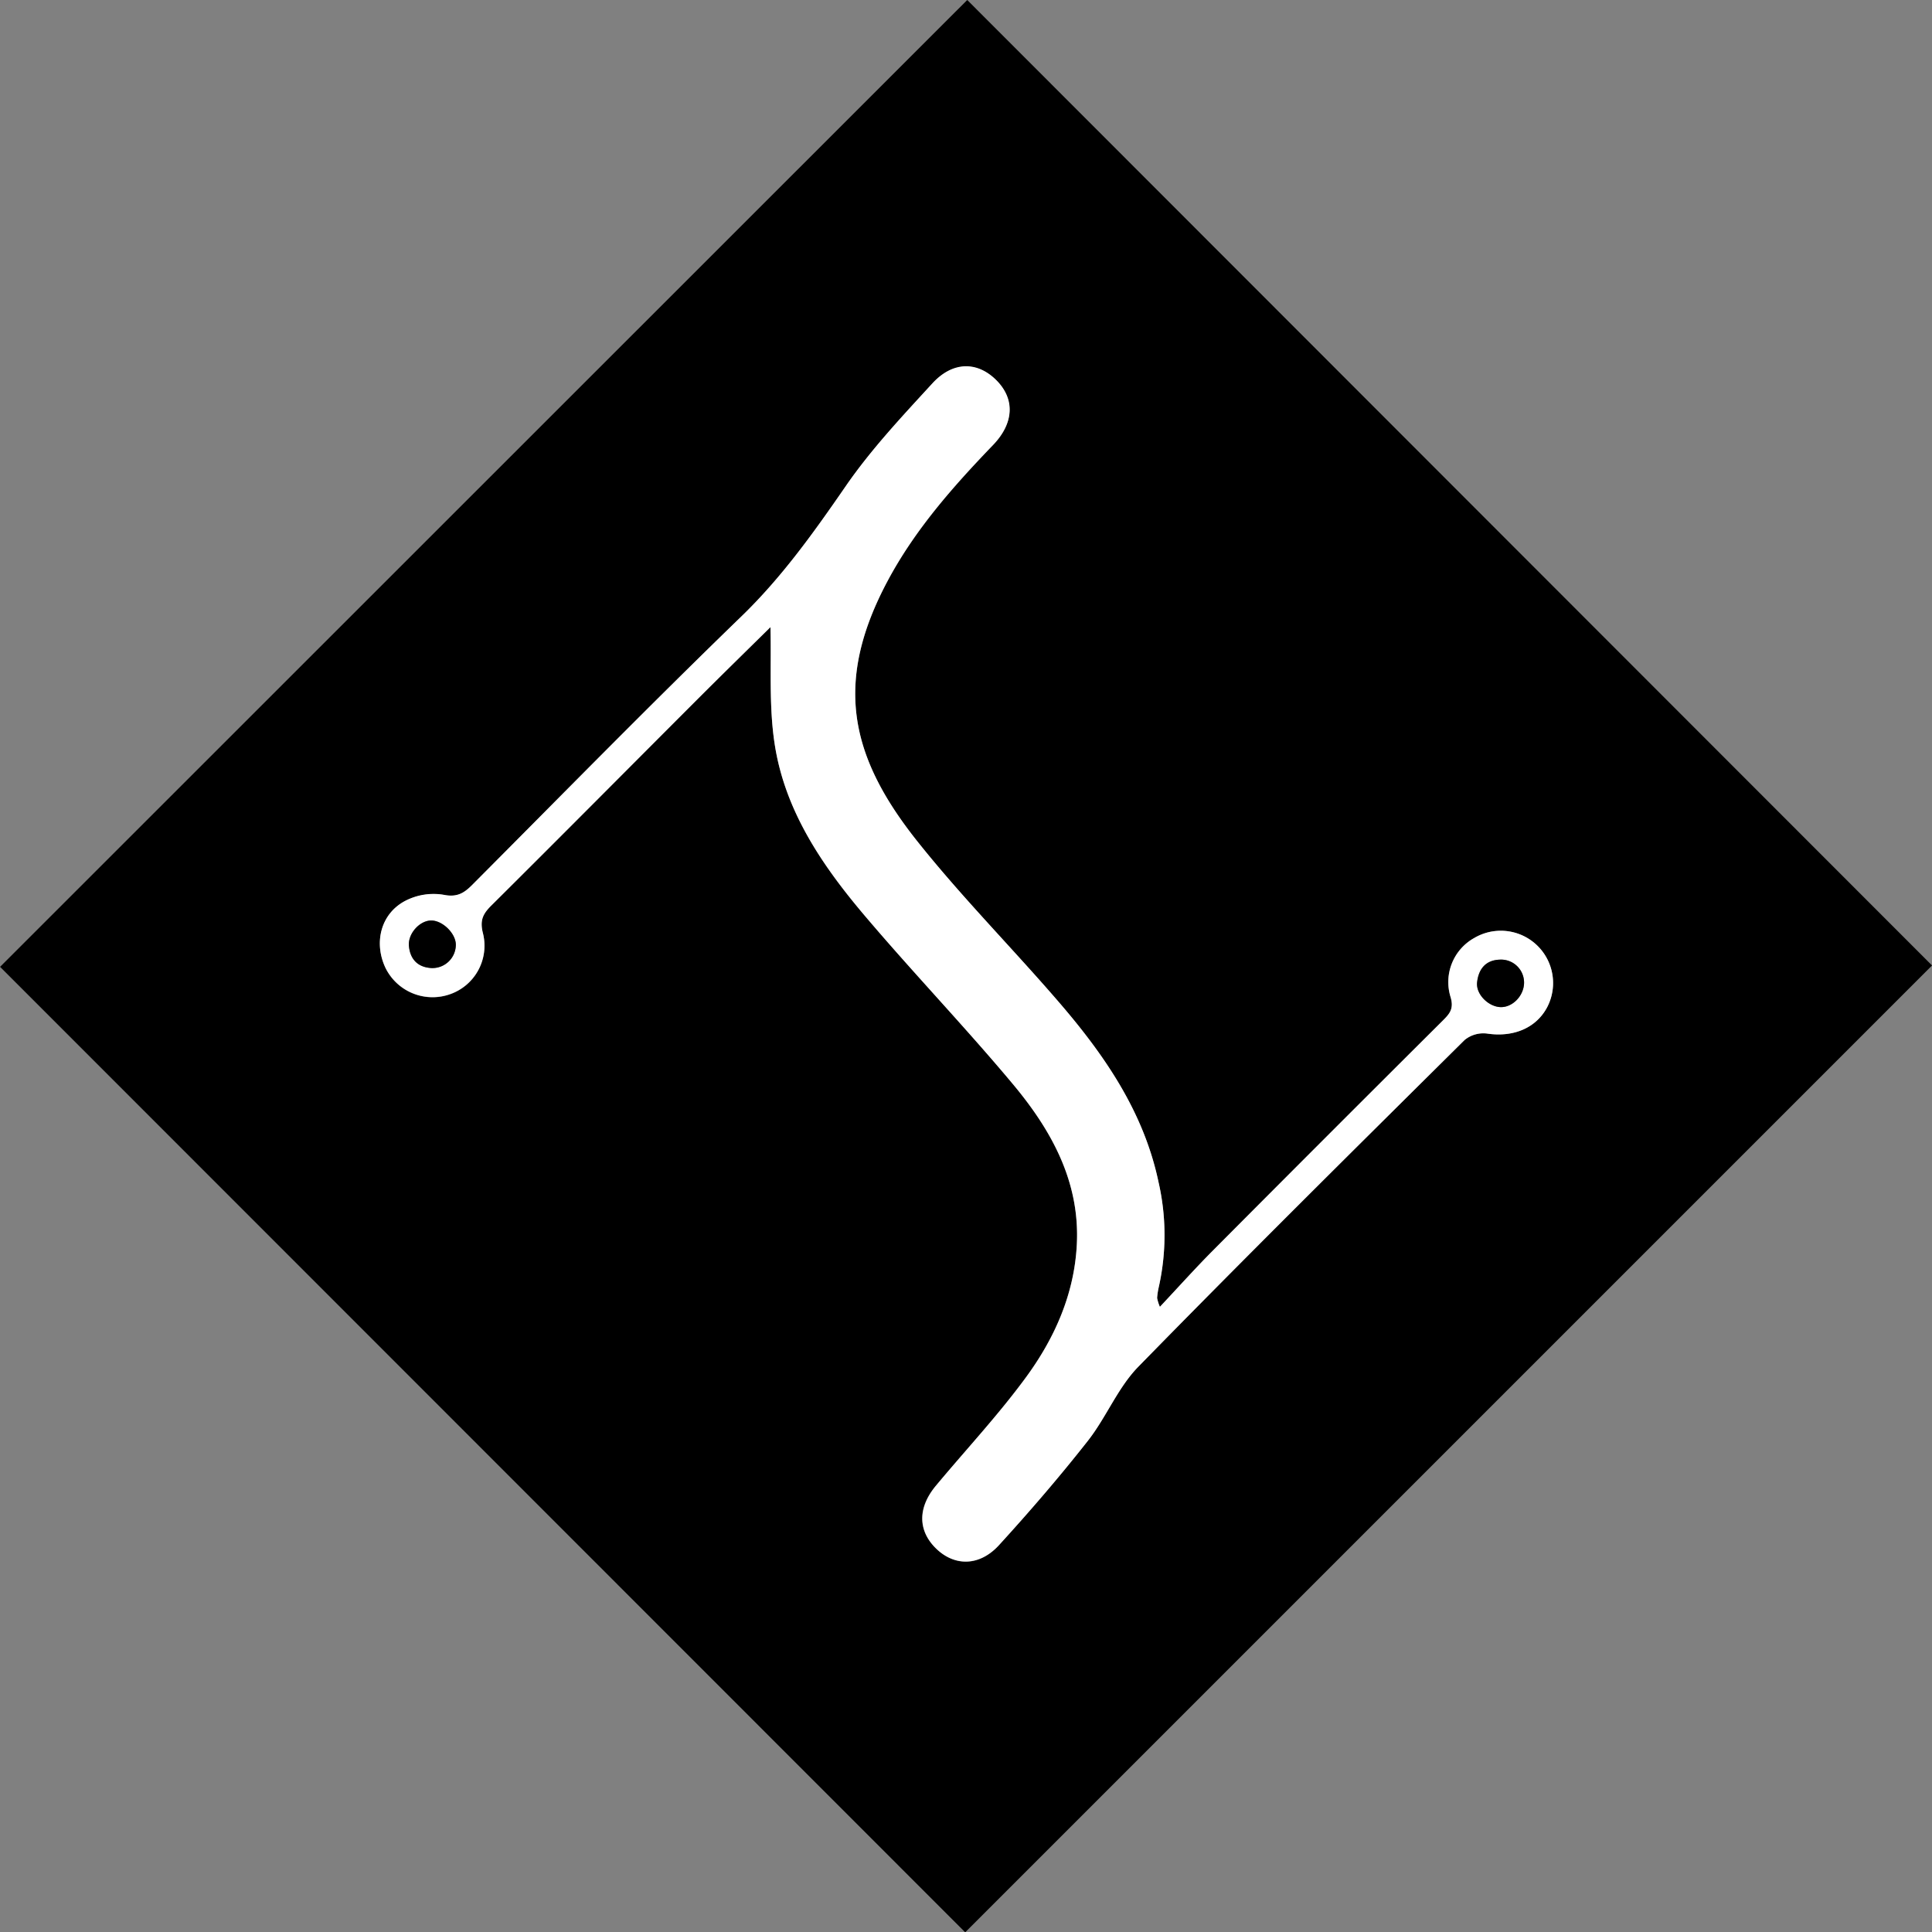
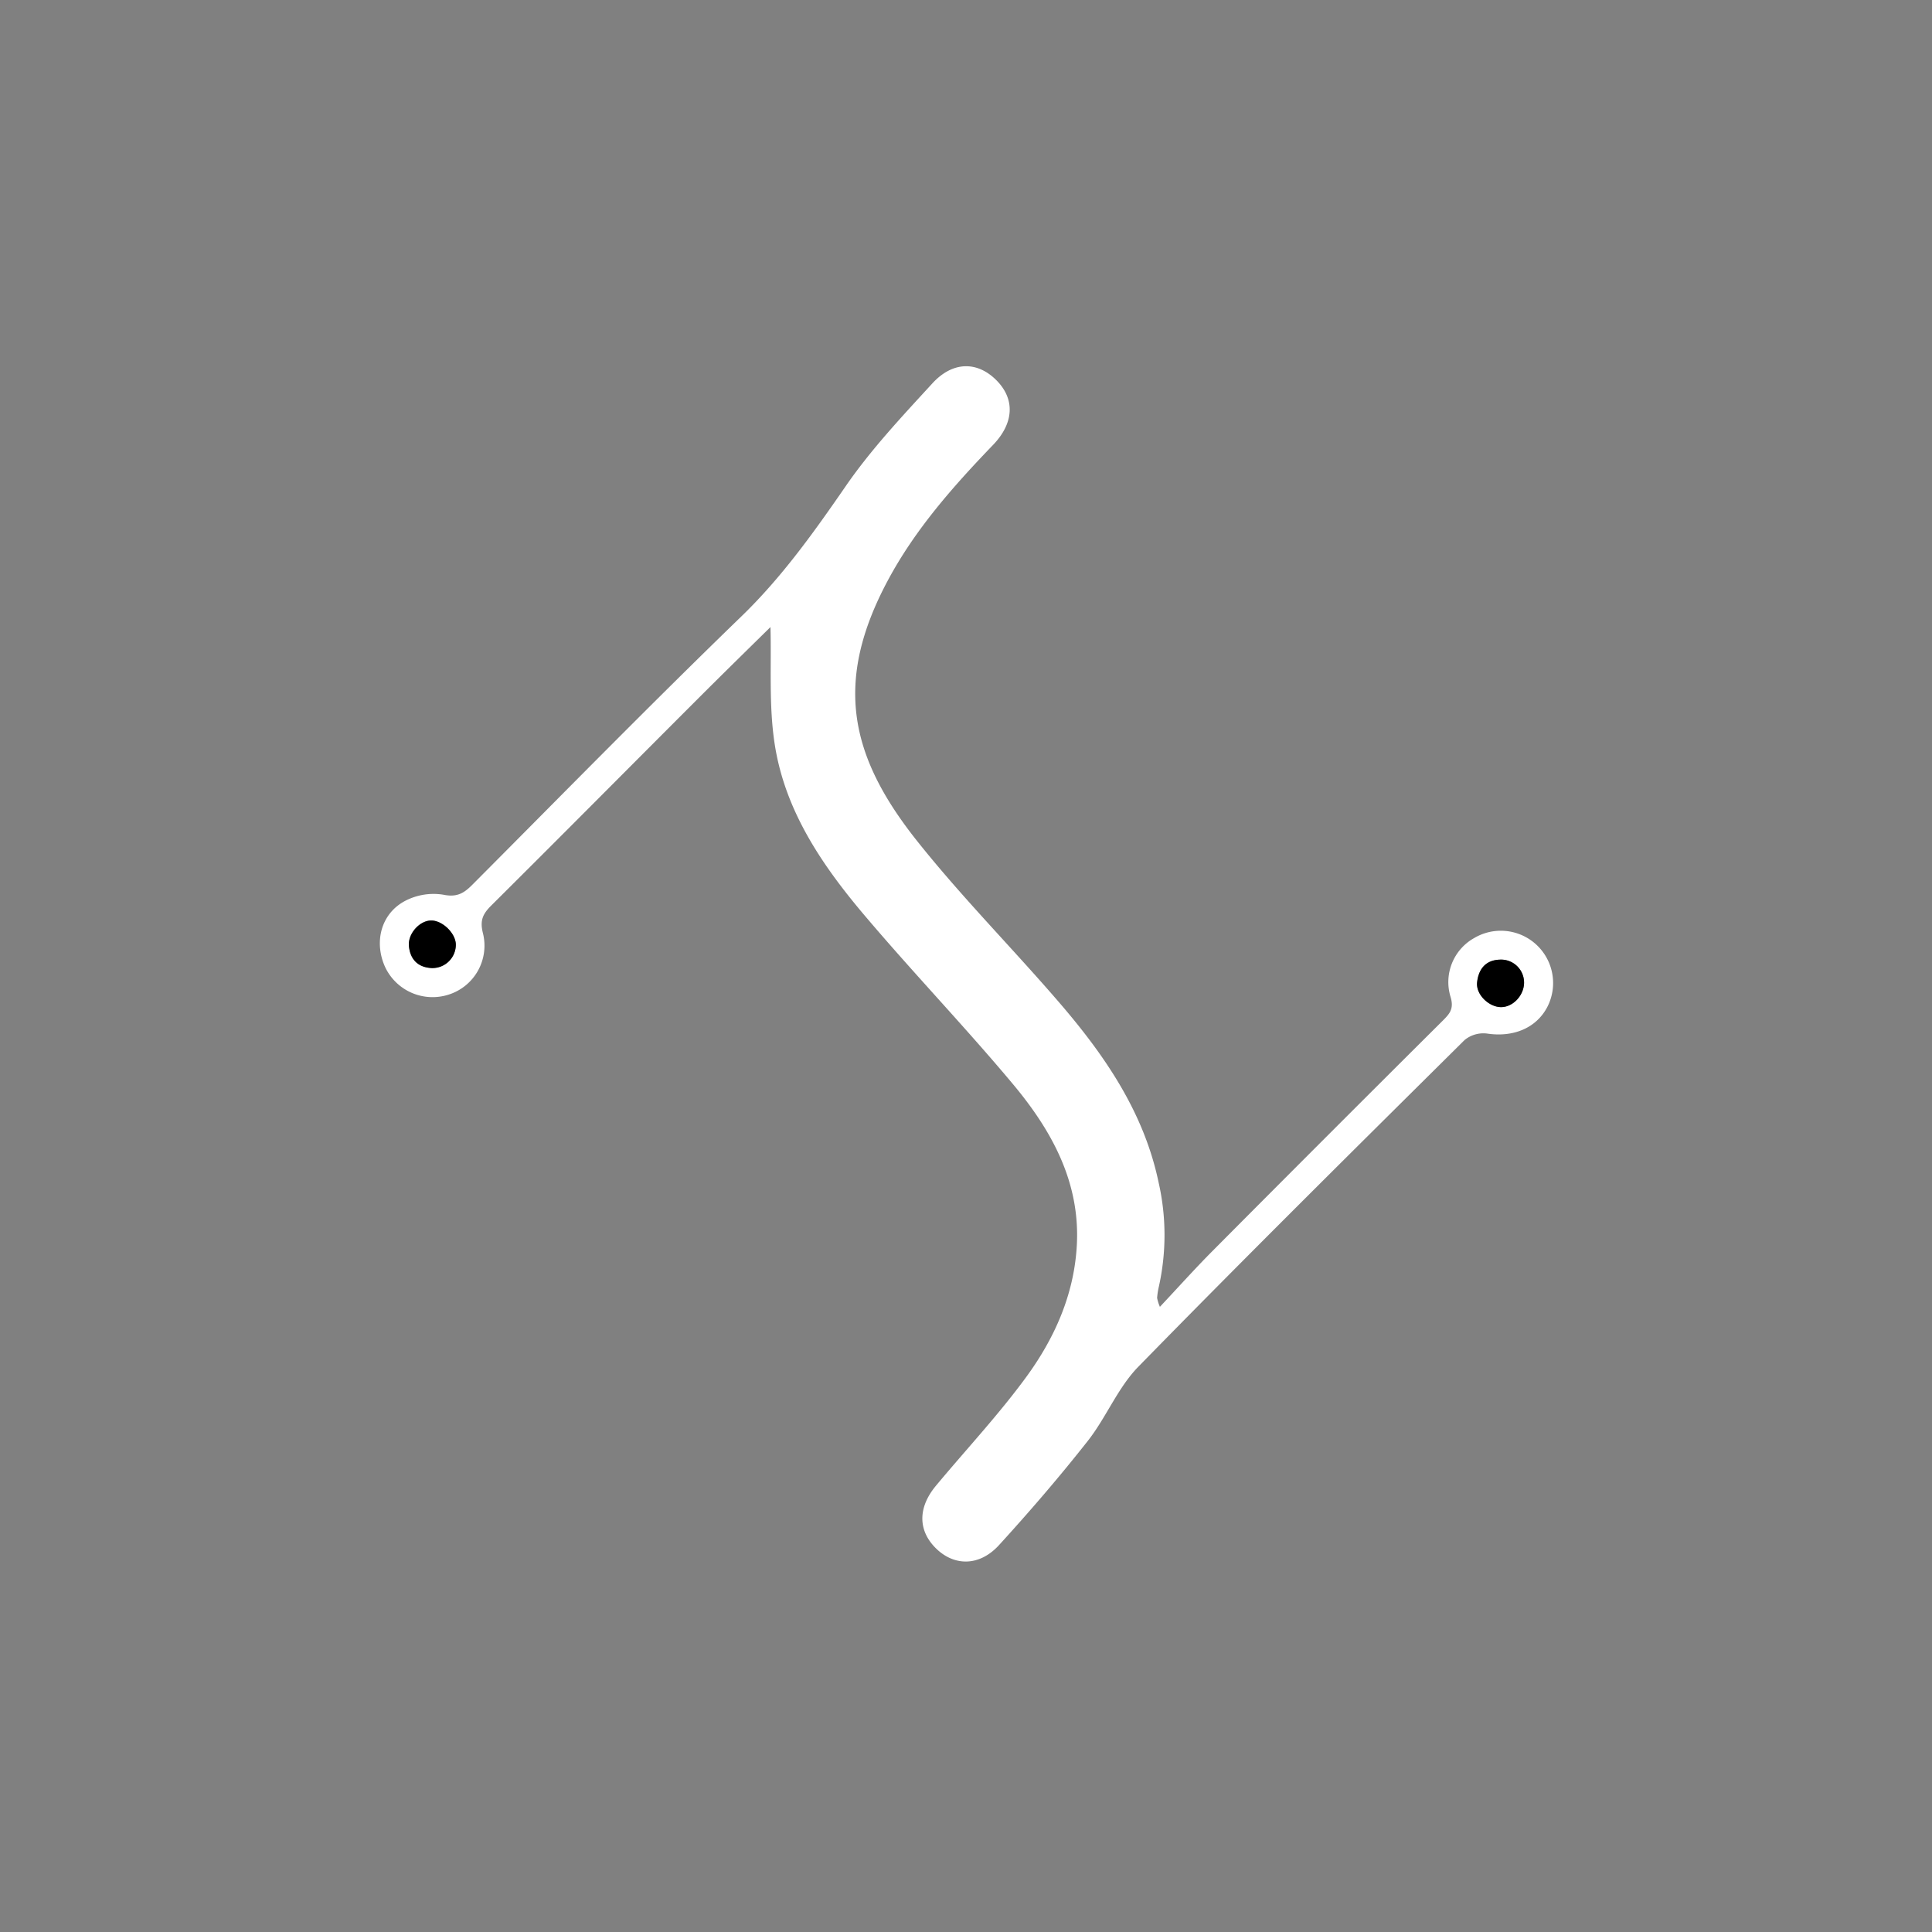
<svg xmlns="http://www.w3.org/2000/svg" id="Layer_1" data-name="Layer 1" viewBox="0 0 435.62 435.69">
  <rect x="0" y="0" width="435.62" height="435.69" fill="#808080" stroke="none" />
  <defs>
    <style>.cls-1{fill:#fff;}</style>
  </defs>
-   <path d="M315.61,481.84,98,264.15l218.07-218L533.61,263.84Zm43.9-141a9.65,9.65,0,0,1-.63-2,16.71,16.71,0,0,1,.37-2.44,53.61,53.61,0,0,0-.05-23.68c-3.36-16-12.34-28.85-22.72-40.87-10.53-12.19-21.93-23.67-31.91-36.28-15-19-18.6-35.67-6.44-58.44,6.16-11.54,14.73-21.24,23.74-30.6,4.72-4.89,4.92-10.43.78-14.6s-9.81-4.36-14.45.71c-6.83,7.45-13.83,14.89-19.54,23.18-7.16,10.4-14.37,20.51-23.53,29.37-20.54,19.88-40.55,40.32-60.73,60.57-1.87,1.87-3.44,2.78-6.44,2.17a13.87,13.87,0,0,0-8.54,1.34c-5.52,2.87-7.2,9.37-4.56,15.06a11.82,11.82,0,0,0,14.25,6.13,11.58,11.58,0,0,0,7.77-13.82c-.77-3,0-4.44,1.94-6.35,15.54-15.44,31-31,46.46-46.49,5.68-5.68,11.43-11.3,16.42-16.22.24,8.57-.39,17.58.94,26.29,2.34,15.4,11.05,27.93,20.94,39.5C304.36,266,315.85,278,326.46,290.72c8.62,10.35,15.06,21.95,14.3,36.15-.59,11.13-5,21-11.42,29.78C323.08,365.2,315.79,373,309,381.14c-4.19,5-4.11,10.19.09,14.22s9.75,4,14.12-.82c6.94-7.58,13.66-15.39,20-23.47,4.18-5.3,6.77-12,11.42-16.76,24.25-24.81,48.92-49.23,73.56-73.66a6.68,6.68,0,0,1,5.05-1.46c5.87.89,11.05-1.18,13.57-5.93a11.79,11.79,0,0,0-16.48-15.59,11.37,11.37,0,0,0-5.3,13.27c.84,2.78-.31,3.89-1.87,5.45q-25.95,25.88-51.8,51.82C367.44,332.17,363.71,336.34,359.51,340.81Z" transform="translate(-97.98 -46.15)" />
  <path class="cls-1" d="M359.51,340.81c4.2-4.47,7.93-8.64,11.87-12.6q25.85-26,51.8-51.82c1.56-1.56,2.71-2.67,1.87-5.45a11.37,11.37,0,0,1,5.3-13.27,11.79,11.79,0,0,1,16.48,15.59c-2.52,4.75-7.7,6.82-13.57,5.93a6.68,6.68,0,0,0-5.05,1.46c-24.64,24.43-49.31,48.85-73.56,73.66-4.65,4.75-7.24,11.46-11.42,16.76-6.36,8.08-13.08,15.89-20,23.47-4.37,4.78-10,4.79-14.12.82s-4.28-9.19-.09-14.22c6.79-8.16,14.08-15.94,20.34-24.49,6.41-8.76,10.83-18.65,11.42-29.78.76-14.2-5.68-25.8-14.3-36.15C315.85,278,304.36,266,293.58,253.33c-9.89-11.57-18.6-24.1-20.94-39.5-1.33-8.71-.7-17.72-.94-26.29-5,4.92-10.74,10.54-16.42,16.22-15.49,15.49-30.92,31.05-46.46,46.49-1.93,1.91-2.71,3.37-1.94,6.35a11.58,11.58,0,0,1-7.77,13.82,11.82,11.82,0,0,1-14.25-6.13c-2.64-5.69-1-12.19,4.56-15.06a13.87,13.87,0,0,1,8.54-1.34c3,.61,4.57-.3,6.44-2.17,20.18-20.25,40.19-40.69,60.73-60.57,9.16-8.86,16.37-19,23.53-29.37,5.71-8.29,12.71-15.73,19.54-23.18,4.64-5.07,10.18-5,14.45-.71s3.94,9.71-.78,14.6c-9,9.36-17.58,19.06-23.74,30.6-12.16,22.77-8.6,39.43,6.44,58.44,10,12.61,21.38,24.09,31.91,36.28,10.38,12,19.36,24.91,22.72,40.87a53.61,53.61,0,0,1,.05,23.68,16.71,16.71,0,0,0-.37,2.44A9.65,9.65,0,0,0,359.51,340.81Zm82.11-73.12a5.18,5.18,0,0,0-5.5-5.16c-3.26.13-4.77,2.23-5.09,5.11-.3,2.71,2.58,5.52,5.31,5.59S441.64,270.61,441.62,267.69Zm-240.86-8.5c0-2.52-2.94-5.48-5.51-5.51s-5.31,2.91-5.07,5.72c.27,3,2,4.86,5.11,5A5.28,5.28,0,0,0,200.76,259.19Z" transform="translate(-97.98 -46.15)" />
  <path d="M441.62,267.69c0,2.92-2.56,5.61-5.28,5.54s-5.61-2.88-5.31-5.59c.32-2.88,1.83-5,5.09-5.11A5.18,5.18,0,0,1,441.62,267.69Z" transform="translate(-97.98 -46.15)" />
  <path d="M200.76,259.19a5.28,5.28,0,0,1-5.47,5.24c-3.13-.17-4.84-2-5.11-5-.24-2.81,2.48-5.75,5.07-5.72S200.78,256.67,200.76,259.19Z" transform="translate(-97.98 -46.15)" />
</svg>